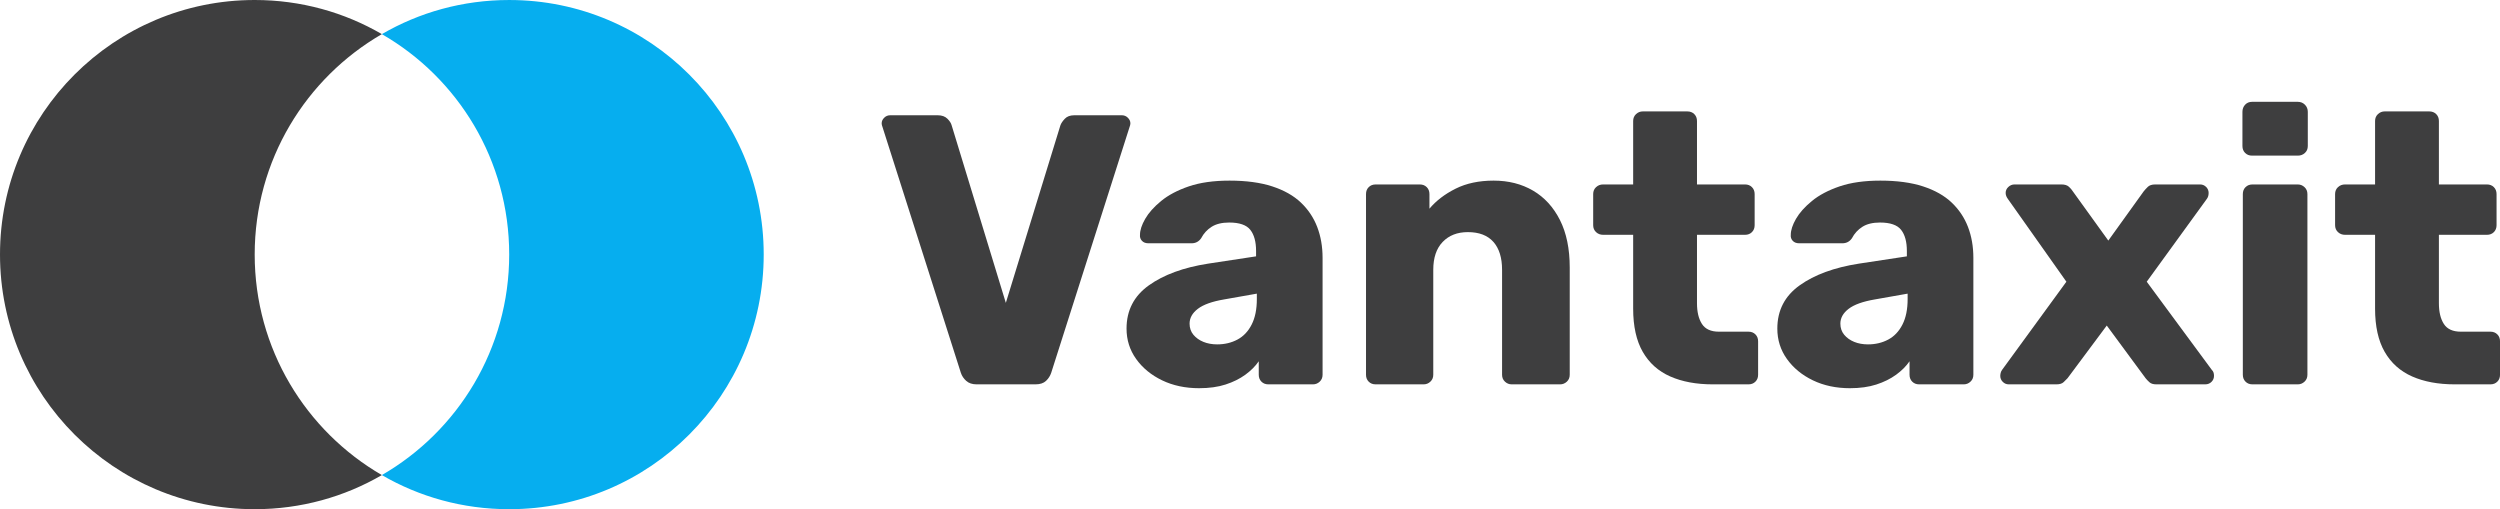
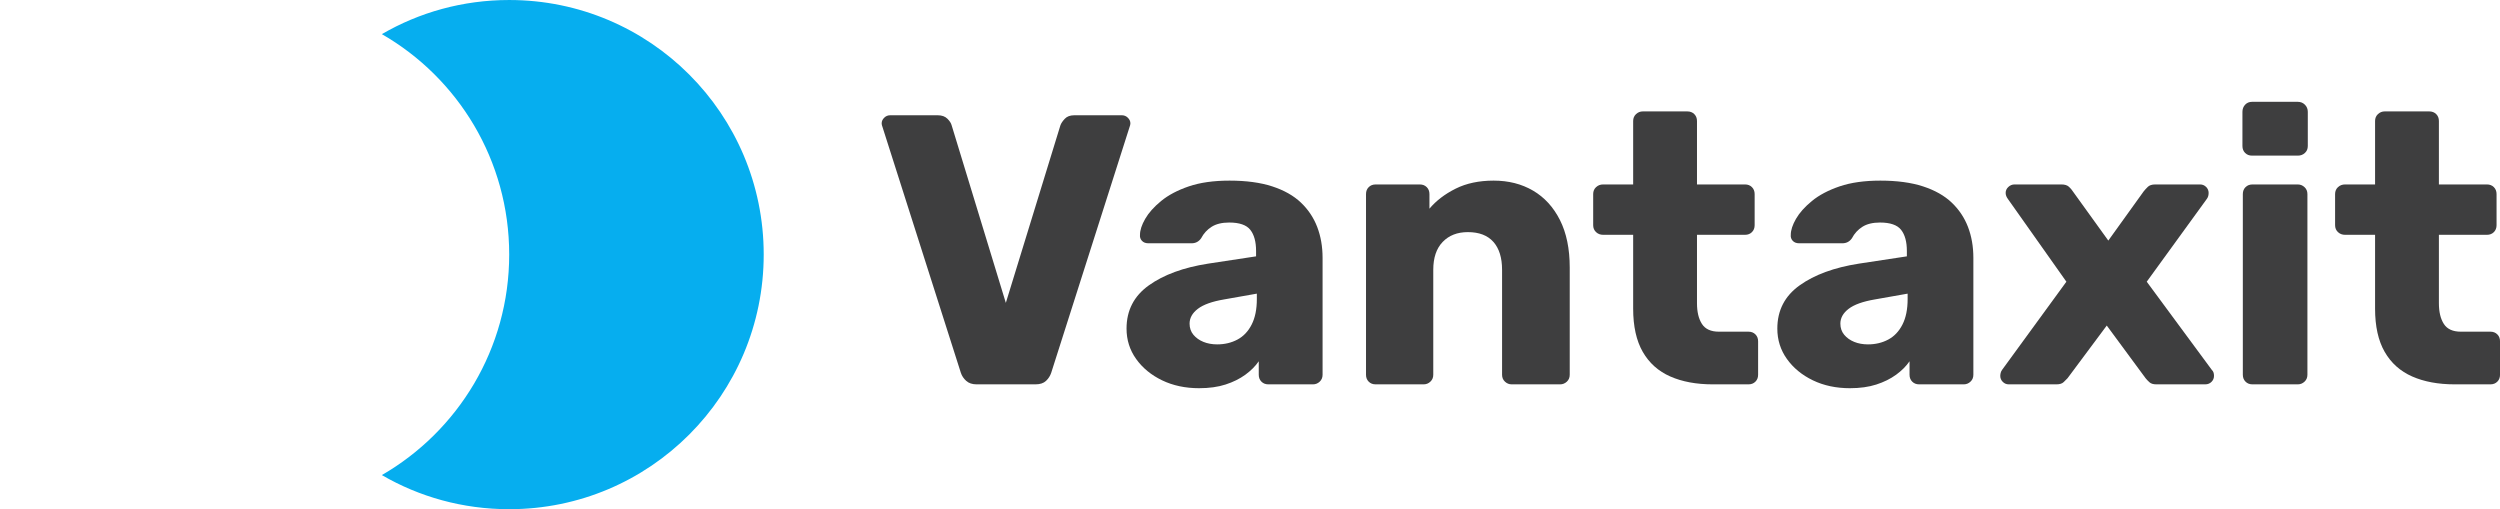
<svg xmlns="http://www.w3.org/2000/svg" id="Laag_2" width="278.377" height="56.7" viewBox="0 0 278.377 56.7">
  <defs>
    <style>.cls-1{fill:#3e3e3f;}.cls-1,.cls-2{stroke-width:0px;}.cls-2{fill:#06aeef;}</style>
  </defs>
  <g id="Laag_1-2">
-     <path class="cls-1" d="M42.52,52.9c-4.16,2.42-9,3.8-14.16,3.8C12.7,56.7,0,44,0,28.34S12.7,0,28.36,0c5.16,0,10,1.38,14.16,3.8-8.46,4.9-14.16,14.04-14.16,24.54s5.7,19.66,14.16,24.56Z" />
    <path class="cls-2" d="M85.04,28.34c0,15.66-12.68,28.36-28.34,28.36-5.18,0-10.02-1.38-14.18-3.8,8.48-4.9,14.18-14.06,14.18-24.56s-5.7-19.66-14.18-24.54c4.16-2.42,9-3.8,14.18-3.8,15.66,0,28.34,12.68,28.34,28.34Z" />
    <path class="cls-1" d="M108.748,42.798c-.486,0-.871-.129-1.157-.385-.286-.258-.486-.557-.599-.899l-8.733-27.395c-.058-.143-.085-.27-.085-.385,0-.228.092-.435.279-.62.185-.186.406-.279.664-.279h5.307c.456,0,.813.129,1.071.385.256.256.413.5.47.728l6.035,19.775,6.079-19.775c.085-.228.249-.472.493-.728.242-.256.592-.385,1.048-.385h5.307c.258,0,.477.092.664.279.186.185.279.392.279.62,0,.115-.03.242-.085.385l-8.733,27.395c-.113.341-.306.641-.578.899-.27.256-.662.385-1.176.385h-6.549Z" />
    <path class="cls-1" d="M133.53,43.227c-1.541,0-2.919-.293-4.131-.878s-2.175-1.376-2.889-2.376c-.712-.998-1.069-2.125-1.069-3.382,0-2.026.827-3.63,2.482-4.814s3.853-1.991,6.592-2.419l5.35-.813v-.599c0-1.028-.214-1.811-.643-2.355-.427-.542-1.212-.812-2.353-.812-.799,0-1.449.157-1.947.47-.5.314-.893.742-1.177,1.284-.258.371-.615.557-1.071.557h-4.793c-.315,0-.557-.092-.728-.279s-.242-.408-.214-.664c0-.514.193-1.106.578-1.776s.977-1.334,1.776-1.991c.798-.655,1.825-1.198,3.081-1.627,1.256-.427,2.768-.641,4.537-.641,1.855,0,3.438.214,4.751.641,1.313.428,2.376,1.028,3.189,1.799.813.77,1.419,1.675,1.82,2.717.399,1.042.599,2.191.599,3.445v13.014c0,.314-.108.571-.322.77-.212.2-.463.3-.749.3h-4.964c-.315,0-.571-.099-.772-.3-.2-.199-.3-.456-.3-.77v-1.5c-.371.543-.871,1.043-1.498,1.5-.629.456-1.364.82-2.205,1.09-.841.272-1.818.408-2.931.408ZM135.542,38.347c.827,0,1.576-.178,2.247-.535s1.198-.913,1.583-1.67c.387-.754.578-1.703.578-2.846v-.599l-3.638.643c-1.341.228-2.318.577-2.931,1.048-.615.47-.921,1.021-.921,1.648,0,.486.143.899.428,1.242.286.341.657.606,1.113.791.456.186.97.279,1.541.279Z" />
    <path class="cls-1" d="M153.176,42.798c-.314,0-.571-.099-.77-.3-.2-.199-.3-.456-.3-.77v-20.118c0-.314.099-.571.3-.77.199-.2.456-.301.77-.301h4.924c.314,0,.57.101.77.301.199.199.3.456.3.77v1.627c.742-.885,1.712-1.627,2.91-2.226s2.611-.899,4.237-.899c1.655,0,3.118.371,4.387,1.113s2.269,1.834,2.997,3.274c.726,1.44,1.09,3.203,1.09,5.286v11.943c0,.314-.106.571-.321.77-.214.2-.465.3-.749.3h-5.394c-.286,0-.535-.099-.749-.3-.214-.199-.321-.456-.321-.77v-11.687c0-1.341-.321-2.376-.963-3.102-.643-.728-1.592-1.092-2.846-1.092-1.17,0-2.106.364-2.804,1.092-.7.726-1.048,1.761-1.048,3.102v11.687c0,.314-.108.571-.322.77-.212.2-.463.3-.749.3h-5.35Z" />
    <path class="cls-1" d="M190.714,42.798c-1.827,0-3.403-.293-4.729-.878-1.327-.584-2.348-1.498-3.062-2.74-.712-1.24-1.069-2.846-1.069-4.814v-8.219h-3.339c-.314,0-.578-.099-.792-.3-.212-.2-.321-.456-.321-.77v-3.468c0-.314.108-.571.321-.77.214-.2.479-.301.792-.301h3.339v-7.062c0-.314.106-.57.321-.77.214-.199.463-.3.749-.3h4.965c.314,0,.571.101.772.3.199.2.3.456.3.77v7.062h5.35c.314,0,.57.101.77.301.199.199.3.456.3.77v3.468c0,.314-.101.57-.3.77-.2.2-.456.3-.77.3h-5.35v7.618c0,.972.185,1.742.556,2.313s.998.855,1.883.855h3.297c.314,0,.57.101.77.3.2.2.3.456.3.77v3.725c0,.314-.099.571-.3.77-.2.2-.456.3-.77.3h-3.982Z" />
    <path class="cls-1" d="M205.996,43.227c-1.541,0-2.919-.293-4.131-.878s-2.175-1.376-2.889-2.376c-.712-.998-1.069-2.125-1.069-3.382,0-2.026.827-3.63,2.482-4.814s3.853-1.991,6.592-2.419l5.35-.813v-.599c0-1.028-.214-1.811-.643-2.355-.427-.542-1.212-.812-2.353-.812-.799,0-1.449.157-1.947.47-.5.314-.893.742-1.177,1.284-.258.371-.615.557-1.071.557h-4.793c-.315,0-.557-.092-.728-.279s-.242-.408-.214-.664c0-.514.193-1.106.578-1.776s.977-1.334,1.776-1.991c.798-.655,1.825-1.198,3.081-1.627,1.256-.427,2.768-.641,4.537-.641,1.855,0,3.438.214,4.751.641,1.313.428,2.376,1.028,3.189,1.799.813.77,1.419,1.675,1.82,2.717.399,1.042.599,2.191.599,3.445v13.014c0,.314-.108.571-.322.77-.212.2-.463.3-.749.3h-4.964c-.315,0-.571-.099-.772-.3-.2-.199-.3-.456-.3-.77v-1.5c-.371.543-.871,1.043-1.498,1.5-.629.456-1.364.82-2.205,1.09-.841.272-1.818.408-2.931.408ZM208.008,38.347c.827,0,1.576-.178,2.247-.535s1.198-.913,1.583-1.67c.387-.754.578-1.703.578-2.846v-.599l-3.638.643c-1.341.228-2.318.577-2.931,1.048-.615.47-.921,1.021-.921,1.648,0,.486.143.899.428,1.242.286.341.657.606,1.113.791.456.186.97.279,1.541.279Z" />
    <path class="cls-1" d="M223.674,42.798c-.258,0-.479-.092-.664-.279-.186-.185-.279-.406-.279-.664,0-.085.014-.192.043-.321.028-.129.085-.249.171-.364l7.148-9.802-6.505-9.203c-.085-.113-.15-.228-.193-.341-.042-.115-.064-.228-.064-.343,0-.256.099-.477.3-.664.2-.185.428-.279.686-.279h5.222c.371,0,.648.087.834.258.185.171.321.327.408.47l3.98,5.523,3.938-5.479c.113-.143.263-.306.449-.493.185-.185.463-.279.834-.279h5.009c.256,0,.477.094.664.279.185.186.277.408.277.664,0,.115-.014.228-.042.343-.03.113-.085.228-.171.341l-6.678,9.203,7.233,9.802c.113.115.185.228.214.343.028.113.042.228.042.341,0,.258-.092.479-.277.664-.186.186-.421.279-.707.279h-5.436c-.343,0-.599-.078-.77-.235-.172-.157-.315-.306-.428-.449l-4.323-5.864-4.366,5.864c-.115.113-.256.256-.428.428-.171.171-.442.256-.813.256h-5.307Z" />
    <path class="cls-1" d="M250.769,17.33c-.315,0-.571-.099-.772-.3-.199-.199-.3-.456-.3-.77v-3.809c0-.314.101-.578.3-.792.2-.214.456-.321.772-.321h5.093c.314,0,.578.106.792.321s.321.479.321.792v3.809c0,.314-.106.571-.321.77-.214.2-.479.3-.792.3h-5.093ZM250.811,42.798c-.314,0-.571-.099-.77-.3-.2-.199-.3-.456-.3-.77v-20.118c0-.314.099-.571.3-.77.199-.2.456-.301.77-.301h5.051c.286,0,.536.101.749.301.214.199.322.456.322.77v20.118c0,.314-.108.571-.322.77-.212.2-.463.3-.749.3h-5.051Z" />
    <path class="cls-1" d="M273.326,42.798c-1.827,0-3.403-.293-4.729-.878-1.327-.584-2.348-1.498-3.062-2.74-.712-1.24-1.069-2.846-1.069-4.814v-8.219h-3.339c-.314,0-.578-.099-.792-.3-.212-.2-.321-.456-.321-.77v-3.468c0-.314.108-.571.321-.77.214-.2.479-.301.792-.301h3.339v-7.062c0-.314.106-.57.321-.77.214-.199.463-.3.749-.3h4.965c.314,0,.571.101.772.3.199.2.3.456.3.77v7.062h5.35c.314,0,.57.101.77.301.199.199.3.456.3.77v3.468c0,.314-.101.57-.3.77-.2.2-.456.3-.77.3h-5.35v7.618c0,.972.185,1.742.556,2.313s.998.855,1.883.855h3.297c.314,0,.57.101.77.3.2.2.3.456.3.77v3.725c0,.314-.099.571-.3.77-.2.2-.456.3-.77.3h-3.982Z" />
  </g>
</svg>